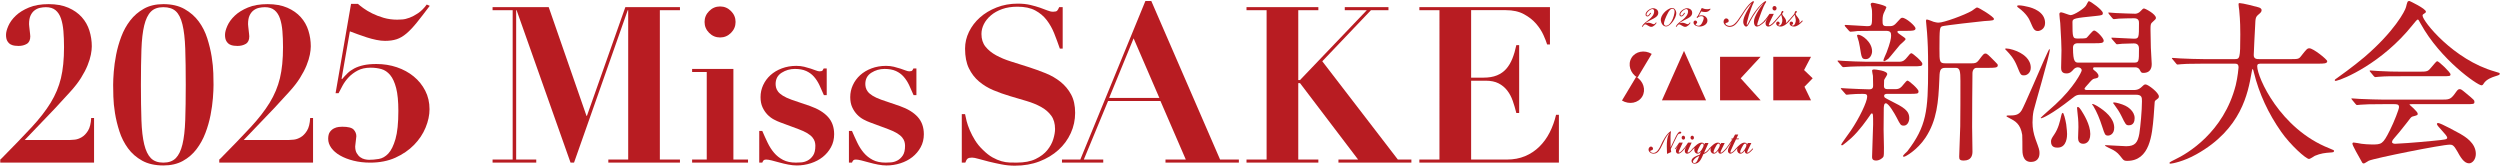
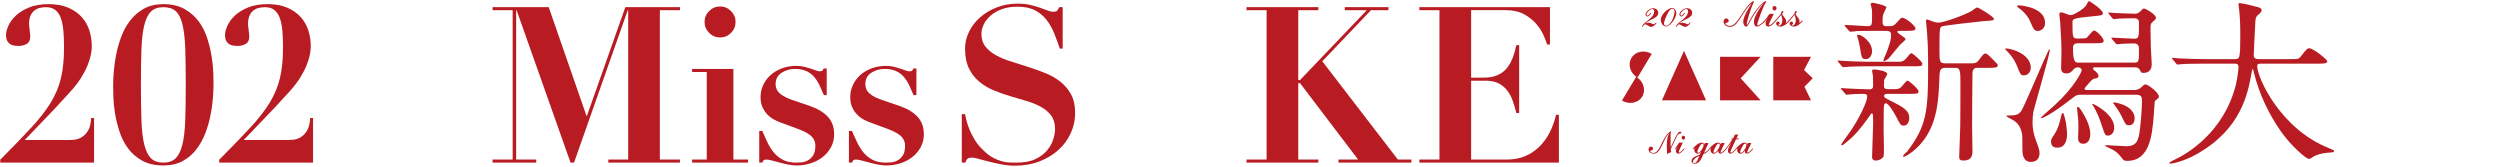
<svg xmlns="http://www.w3.org/2000/svg" version="1.0" id="レイヤー_1" x="0px" y="0px" width="1200px" height="80px" viewBox="0 0 1200 80" enable-background="new 0 0 1200 80" xml:space="preserve">
  <g>
    <g>
      <path fill="#B81C22" d="M263.376,3.415l18.136,52.206h0.21l18.449-52.206h26.206v1.467h-9.646v71.704h9.646v1.467h-34.382v-1.467    h9.537V4.881h-0.21L275.538,78.05h-1.68L247.965,4.881h-0.209v71.703h9.645v1.467h-20.966v-1.467h9.646V4.881h-9.646V3.415    H263.376z" />
      <path fill="#B81C22" d="M352.029,33.081v43.504h7.022v1.467h-26.836v-1.467h7.022V34.547h-7.022V33.08L352.029,33.081    L352.029,33.081z M340.393,5.301c1.467-1.467,3.213-2.201,5.241-2.201c2.024,0,3.771,0.734,5.241,2.201    c1.467,1.469,2.2,3.217,2.2,5.242c0,2.027-0.733,3.773-2.2,5.242c-1.47,1.467-3.217,2.199-5.241,2.199    c-2.028,0-3.774-0.732-5.241-2.199c-1.469-1.469-2.202-3.215-2.202-5.242C338.191,8.518,338.924,6.77,340.393,5.301z" />
      <path fill="#B81C22" d="M365.895,62.851c0.838,1.957,1.694,3.848,2.568,5.66c0.873,1.818,1.901,3.426,3.093,4.822    c1.188,1.398,2.62,2.533,4.297,3.406c1.677,0.875,3.737,1.311,6.186,1.311c0.631,0,1.469-0.035,2.517-0.104    c1.049-0.068,2.079-0.367,3.094-0.893c1.013-0.521,1.888-1.326,2.62-2.41c0.734-1.082,1.102-2.637,1.102-4.664    c0-0.631-0.09-1.275-0.263-1.939c-0.176-0.662-0.543-1.344-1.101-2.045c-0.562-0.695-1.382-1.379-2.464-2.043    c-1.086-0.664-2.568-1.346-4.455-2.045l-8.491-3.145c-0.979-0.35-2.027-0.822-3.146-1.416c-1.119-0.594-2.147-1.379-3.094-2.357    c-0.941-0.98-1.729-2.148-2.355-3.512c-0.63-1.363-0.943-2.986-0.943-4.875c0-2.025,0.419-3.947,1.257-5.766    c0.839-1.816,2.01-3.406,3.513-4.771c1.502-1.362,3.317-2.444,5.451-3.25c2.132-0.803,4.455-1.204,6.972-1.204    c1.325,0,2.566,0.141,3.723,0.418c1.151,0.28,2.201,0.577,3.146,0.891c0.942,0.314,1.781,0.615,2.517,0.894    c0.732,0.279,1.31,0.418,1.729,0.418c0.77,0,1.259-0.139,1.469-0.418c0.209-0.278,0.384-0.594,0.523-0.944h1.468v12.787h-1.362    c-0.699-1.676-1.415-3.283-2.148-4.82c-0.732-1.537-1.607-2.883-2.62-4.037c-1.014-1.151-2.254-2.059-3.723-2.725    c-1.468-0.664-3.286-0.996-5.45-0.996c-2.307,0-4.421,0.612-6.341,1.834c-1.925,1.225-2.885,3.024-2.885,5.399    c0,0.489,0.067,1.049,0.21,1.677c0.14,0.629,0.453,1.275,0.942,1.939c0.487,0.664,1.259,1.328,2.307,1.992    c1.049,0.664,2.445,1.311,4.192,1.938l8.91,3.039c3.772,1.33,6.64,3.076,8.598,5.242c1.953,2.166,2.935,4.926,2.935,8.281    c0,2.307-0.507,4.385-1.521,6.236c-1.014,1.85-2.343,3.426-3.981,4.719c-1.645,1.293-3.548,2.289-5.715,2.984    c-2.166,0.697-4.4,1.051-6.708,1.051c-1.258,0-2.619-0.145-4.088-0.42c-1.47-0.279-2.884-0.611-4.245-0.996    c-1.362-0.385-2.604-0.715-3.724-0.996c-1.117-0.279-1.99-0.418-2.619-0.418c-0.561,0-0.962,0.104-1.205,0.312    c-0.246,0.207-0.473,0.596-0.683,1.152h-1.468V62.847h1.466v0.004H365.895z" />
      <path fill="#B81C22" d="M408.947,62.851c0.84,1.957,1.693,3.848,2.568,5.66c0.872,1.818,1.903,3.426,3.092,4.822    c1.188,1.398,2.62,2.533,4.299,3.406c1.679,0.875,3.737,1.311,6.187,1.311c0.629,0,1.468-0.035,2.516-0.104    s2.077-0.367,3.093-0.893c1.013-0.521,1.888-1.326,2.621-2.41c0.732-1.082,1.101-2.637,1.101-4.664    c0-0.631-0.087-1.275-0.264-1.939c-0.175-0.662-0.541-1.344-1.1-2.045c-0.562-0.695-1.382-1.379-2.464-2.043    c-1.085-0.664-2.568-1.346-4.455-2.045l-8.491-3.145c-0.979-0.35-2.026-0.822-3.145-1.416s-2.149-1.379-3.094-2.357    c-0.941-0.98-1.729-2.148-2.357-3.512s-0.943-2.986-0.943-4.875c0-2.025,0.419-3.947,1.259-5.766    c0.84-1.816,2.009-3.406,3.513-4.771c1.502-1.362,3.317-2.444,5.45-3.25c2.132-0.803,4.453-1.204,6.971-1.204    c1.328,0,2.568,0.141,3.723,0.418c1.152,0.28,2.2,0.577,3.146,0.891c0.941,0.314,1.78,0.615,2.516,0.894    c0.734,0.279,1.311,0.418,1.729,0.418c0.771,0,1.261-0.139,1.469-0.418c0.211-0.278,0.384-0.594,0.522-0.944h1.469v12.787h-1.362    c-0.699-1.676-1.415-3.283-2.147-4.82c-0.733-1.537-1.608-2.883-2.623-4.037c-1.013-1.151-2.253-2.059-3.72-2.725    c-1.468-0.664-3.286-0.996-5.451-0.996c-2.307,0-4.421,0.612-6.342,1.834c-1.924,1.225-2.883,3.024-2.883,5.399    c0,0.489,0.067,1.049,0.209,1.677c0.14,0.629,0.454,1.275,0.943,1.939c0.486,0.664,1.259,1.328,2.307,1.992    c1.049,0.664,2.444,1.311,4.192,1.938l8.91,3.039c3.772,1.33,6.639,3.076,8.597,5.242c1.956,2.166,2.936,4.926,2.936,8.281    c0,2.307-0.508,4.385-1.52,6.236c-1.016,1.852-2.345,3.426-3.983,4.719c-1.643,1.293-3.549,2.289-5.714,2.984    c-2.167,0.697-4.403,1.051-6.709,1.051c-1.259,0-2.622-0.145-4.088-0.42c-1.469-0.279-2.885-0.611-4.246-0.996    c-1.362-0.385-2.604-0.715-3.723-0.996c-1.117-0.279-1.99-0.418-2.619-0.418c-0.562,0-0.962,0.104-1.205,0.312    c-0.247,0.207-0.473,0.596-0.683,1.152h-1.469V62.847h1.467v0.004H408.947z" />
      <path fill="#B81C22" d="M463.23,54.781c0.141,0.84,0.384,1.938,0.734,3.303c0.35,1.359,0.854,2.83,1.52,4.4    c0.664,1.572,1.502,3.184,2.516,4.82c1.015,1.646,2.256,3.164,3.724,4.562c1.604,1.607,3.162,2.832,4.665,3.67    c1.502,0.84,2.936,1.449,4.297,1.834c1.364,0.385,2.657,0.596,3.88,0.629c1.223,0.035,2.358,0.053,3.408,0.053    c3.702,0,6.742-0.576,9.118-1.729c2.375-1.152,4.246-2.568,5.606-4.244c1.363-1.682,2.322-3.441,2.883-5.295    s0.841-3.479,0.841-4.875c0-2.584-0.612-4.719-1.834-6.396c-1.227-1.678-2.852-3.074-4.877-4.189    c-2.026-1.119-4.334-2.062-6.918-2.83c-2.586-0.771-5.241-1.559-7.968-2.359c-2.725-0.803-5.383-1.746-7.967-2.83    c-2.586-1.084-4.892-2.48-6.918-4.193c-2.027-1.712-3.652-3.826-4.876-6.342c-1.223-2.516-1.834-5.661-1.834-9.436    c0-2.795,0.63-5.484,1.887-8.07c1.26-2.586,3.005-4.875,5.241-6.866c2.237-1.991,4.908-3.599,8.021-4.823    c3.108-1.222,6.48-1.834,10.115-1.834c2.307,0,4.333,0.211,6.08,0.631c1.746,0.418,3.282,0.855,4.611,1.311    c1.328,0.455,2.499,0.891,3.513,1.311c1.013,0.418,1.939,0.629,2.778,0.629c0.978,0,1.624-0.158,1.938-0.473    c0.315-0.314,0.646-0.893,0.995-1.729h1.679v19.916h-1.361c-0.839-2.444-1.729-4.854-2.674-7.231    c-0.943-2.375-2.149-4.524-3.615-6.446c-1.468-1.923-3.32-3.477-5.557-4.666c-2.237-1.188-5.068-1.781-8.491-1.781    c-2.795,0-5.261,0.386-7.392,1.152c-2.132,0.77-3.931,1.782-5.396,3.04c-1.468,1.259-2.586,2.656-3.354,4.192    c-0.77,1.539-1.151,3.109-1.151,4.718c0,2.446,0.646,4.474,1.938,6.08s2.988,2.987,5.084,4.14c2.098,1.153,4.489,2.15,7.182,2.989    c2.689,0.838,5.449,1.713,8.28,2.62c2.83,0.908,5.589,1.904,8.281,2.986c2.688,1.084,5.085,2.463,7.182,4.142    c2.098,1.677,3.788,3.703,5.082,6.078c1.294,2.377,1.94,5.312,1.94,8.809c0,3.424-0.698,6.674-2.1,9.75    c-1.396,3.072-3.37,5.766-5.922,8.068c-2.552,2.309-5.59,4.143-9.119,5.502c-3.527,1.363-7.461,2.045-11.793,2.045    c-2.168,0-4.315-0.209-6.446-0.629c-2.132-0.418-4.124-0.854-5.976-1.311c-1.853-0.453-3.496-0.893-4.927-1.312    c-1.434-0.418-2.501-0.627-3.198-0.627c-0.979,0-1.677,0.156-2.096,0.475c-0.42,0.311-0.806,0.961-1.153,1.938h-1.678V54.781    H463.23z" />
-       <path fill="#B81C22" d="M518.553,76.583l31.237-76.104h2.829l33.021,76.104h9.015v1.469h-35.222v-1.469h9.75l-12.16-28.092    h-25.159l-11.636,28.092h9.33v1.469h-19.81v-1.469H518.553L518.553,76.583L518.553,76.583z M532.39,47.021h24.111L544.13,18.405    L532.39,47.021z" />
      <path fill="#B81C22" d="M632.813,3.415v1.467h-9.645v33.545h0.838l32.078-33.545h-10.59V3.415h20.968v1.467h-8.389l-23.375,24.531    l36.271,47.172h6.498v1.467h-35.013v-1.467h9.436l-27.886-36.689h-0.838v36.689h9.645v1.467h-34.488v-1.467h9.646V4.881h-9.646    V3.415H632.813z" />
      <path fill="#B81C22" d="M743.981,3.415V21.34h-1.363c-0.351-1.188-0.94-2.707-1.779-4.561c-0.841-1.851-2.013-3.65-3.513-5.398    c-1.505-1.745-3.441-3.266-5.817-4.561c-2.375-1.291-5.277-1.939-8.701-1.939h-16.668v32.393h5.871    c2.585,0,4.771-0.365,6.552-1.102c1.782-0.732,3.266-1.781,4.456-3.145c1.187-1.361,2.164-3.004,2.935-4.927    c0.77-1.921,1.396-4.069,1.889-6.446h1.36v32.602h-1.36c-0.491-2.025-1.066-3.984-1.73-5.871s-1.557-3.547-2.672-4.979    c-1.12-1.432-2.5-2.568-4.143-3.406s-3.688-1.258-6.133-1.258h-7.022v37.841h17.192c3.213,0,6.113-0.541,8.698-1.625    c2.586-1.082,4.876-2.604,6.866-4.561c1.991-1.955,3.652-4.244,4.979-6.865c1.324-2.621,2.342-5.434,3.04-8.438h1.361v22.957    h-66.983v-1.469h9.646V4.881h-9.646V3.415H743.981z" />
    </g>
    <g>
      <g>
        <path fill="#B81C22" d="M911.667,29.637c1.928,0,2.766-0.922,3.854-2.262c0.838-1.09,1.51-1.844,1.928-1.844     c0.669,0,5.277,4.02,5.277,5.026c0,1.257-0.502,1.257-4.942,1.257h-21.532c-3.938,0-4.942,0.083-7.959,0.167     c-0.502,0-2.934,0.251-3.438,0.251c-0.25,0-0.502-0.167-0.668-0.335l-1.845-2.178c-0.251-0.337-0.334-0.337-0.334-0.503     c0-0.084,0.251-0.168,0.334-0.168c0.253,0,1.927,0.168,2.263,0.168c3.268,0.166,8.211,0.419,11.143,0.419L911.667,29.637     L911.667,29.637z M909.826,42.792c1.929,0,2.767-0.838,3.854-2.265c0.838-1.004,1.507-1.842,1.927-1.842     c0.669,0,5.279,4.021,5.279,5.109c0,1.258-0.42,1.258-4.944,1.258h-10.054c-0.25,0-1.508,0-1.508,0.92     c0,0.84,0.251,0.922,3.015,2.348c6.201,3.102,9.049,4.691,9.049,8.381c0,1.842-1.005,3.602-2.598,3.602     c-1.507,0-1.675-0.418-3.433-3.854c-1.01-1.93-3.855-6.871-5.196-6.871c-0.921,0-0.921,1.342-1.005,2.264     c0,1.006-0.084,8.797-0.084,10.389c0,1.426,0.168,7.373,0.168,8.547c0,2.43,0,3.854-0.252,4.439     c-0.168,0.42-1.678,1.844-3.521,1.844c-1.927,0-1.927-1.174-1.927-1.844c0-2.43,0.501-13.238,0.501-15.416     c0-4.859,0-5.363-0.669-5.363c-0.252,0-0.671,0.588-1.006,1.174c-1.34,1.93-4.942,7.121-8.796,10.643     c-0.757,0.67-4.022,3.52-4.44,3.52c-0.252,0-0.42-0.168-0.42-0.42s3.854-5.527,4.607-6.619     c4.104-6.029,7.875-13.906,7.875-16.338c0-1.006-0.334-1.34-2.179-1.34c-2.345,0-4.188,0.082-6.03,0.25     c-0.252,0-1.343,0.168-1.595,0.168c-0.335,0-0.503-0.168-0.67-0.418l-1.926-2.18c-0.252-0.25-0.252-0.334-0.252-0.418     c0-0.168,0.167-0.168,0.335-0.168c0.084,0,2.095,0.168,2.513,0.168c3.854,0.168,8.212,0.418,10.726,0.418     c1.762,0,1.927-0.838,1.927-1.927c0-1.424-0.083-3.1-0.083-4.523c-0.082-0.418-0.418-2.178-0.418-2.514     c0-0.502,0.67-0.586,0.922-0.586c0.587,0,6.367,0.586,6.367,2.262c0,0.502-1.426,2.431-1.508,2.849     c0,0.336-0.084,2.599-0.084,2.933c0,0.839,0.419,1.427,1.592,1.427h3.938v-0.004H909.826z M900.525,14.807     c-5.53,0-7.876,0.083-8.881,0.083c-0.503,0.085-2.849,0.336-3.352,0.336c-0.336,0-0.588-0.251-0.756-0.419l-1.844-2.096     c-0.083-0.166-0.252-0.418-0.252-0.502c0-0.168,0.169-0.252,0.336-0.252c1.592,0,8.797,0.588,10.223,0.588     c2.599,0,2.599-0.168,2.599-5.614c0-1.341,0-2.347-0.336-3.435c0-0.168-0.336-1.258-0.336-1.426c0-0.251,0.169-0.754,1.008-0.754     c0.25,0,6.533,1.258,6.533,2.18c0,0.168-0.92,2.094-1.088,2.43c-0.421,0.838-0.755,1.843-0.755,3.854     c0,1.928,0.084,2.766,1.843,2.766h1.927c1.09,0,2.011-0.502,2.849-1.508c2.013-2.263,2.265-2.514,2.854-2.514     c1.842,0,6.366,4.021,6.366,5.109c0,1.174-1.678,1.174-4.44,1.174h-3.603c-0.254,0-0.672,0.083-0.672,0.503     c0,0.838,3.938,2.681,3.938,3.437c0,0.586-2.347,2.346-2.681,2.765c-0.925,1.005-4.692,5.78-5.614,6.702     c-0.671,0.502-1.76,1.173-2.011,1.173c-0.253,0-0.337-0.335-0.337-0.503c0-0.336,1.259-3.1,1.51-3.686     c1.76-4.609,2.179-6.787,2.179-8.043c0-1.51-0.252-2.348-2.515-2.348H900.525z M891.896,16.65c1.759,0,6.702,3.437,6.702,7.959     c0,1.593-1.006,3.771-2.933,3.771c-2.013,0-2.097-0.502-2.935-5.864c-0.42-2.347-0.502-2.681-1.256-5.026     c0-0.168-0.169-0.587,0-0.671C891.644,16.65,891.811,16.65,891.896,16.65z M933.789,32.568c-2.766,0-2.766,1.343-2.934,6.117     c-0.419,10.055-1.089,19.02-6.619,27.396c-3.938,5.949-9.636,9.133-10.222,9.133c-0.252,0-0.585,0-0.585-0.252     c0-0.502,1.757-2.01,2.093-2.346c9.216-11.98,9.971-19.521,9.971-39.547c0-9.887-0.167-12.232-0.503-17.344     c-0.083-0.922-0.502-5.277-0.502-5.613c0-0.336,0-0.754,0.419-0.754c0.502,0,2.683,0.922,3.186,1.09     c0.671,0.166,1.508,0.418,2.43,0.418c2.513,0,12.401-3.603,16.002-5.697c0.419-0.252,2.095-1.592,2.43-1.592     c0.925,0,8.128,4.523,8.128,5.446c0,0.753-0.335,0.837-4.688,1.089c-1.928,0.168-19.188,2.094-20.193,2.514     c-1.09,0.502-1.257,0.838-1.257,10.809c0,6.284,0,6.954,2.932,6.954h12.485c1.423,0,2.346,0,3.519-1.593     c2.097-2.764,2.349-3.1,3.103-3.1c0.837,0,1.172,0.42,4.521,3.771c1.344,1.34,1.427,1.424,1.427,1.927     c0,1.172-1.593,1.172-4.943,1.172h-5.276c-0.587,0-1.762,0.421-1.929,2.347c-0.085,0.588-0.167,24.214-0.167,25.974     c0,1.926,0.167,10.221,0.167,11.896c0,1.844-0.586,4.273-4.188,4.273c-2.014,0-2.181-0.672-2.181-1.928     c0-0.838,0.25-7.625,0.502-14.578C941,57.451,941,43.208,941,38.851c0-4.607-0.252-6.284-2.18-6.284L933.789,32.568     L933.789,32.568z" />
        <path fill="#B81C22" d="M974.769,32.485c0,2.43-1.759,3.688-3.183,3.688c-1.595,0-1.679-0.168-3.438-4.524     c-1.509-3.687-3.352-5.612-5.026-7.373c-0.586-0.587-0.668-0.67-0.668-0.754c0-0.168,0.25-0.251,0.584-0.251     c1.594,0,4.858,1.005,6.701,2.096C971.083,26.118,974.769,28.379,974.769,32.485z M983.735,23.604     c0.167,0,0.167,0.167,0.167,0.334c0,2.348-7.457,27.565-7.792,29.325c-0.335,1.676-0.503,3.605-0.503,5.529     c0,2.764,0.503,5.361,1.425,7.959c1.759,4.775,1.927,5.279,1.927,6.703c0,4.02-3.101,4.271-4.104,4.271     c-4.104,0-4.104-4.523-4.104-6.117c0-0.668,0-6.533-0.084-6.869c-0.838-5.361-3.52-6.701-6.115-8.043     c-1.258-0.668-1.426-0.754-1.426-0.922c0-0.336,0.421-0.336,0.588-0.336c3.183,0,5.191,0,6.701-2.514     c1.175-1.926,8.966-20.107,10.642-23.877C983.148,24.526,983.484,23.604,983.735,23.604z M981.642,11.036     c0,3.102-2.686,3.854-3.438,3.854c-1.843,0-2.264-1.257-3.688-4.522c-0.502-1.258-1.842-3.854-5.613-6.619     c-0.335-0.252-0.669-0.42-0.669-0.838c0-0.336,0.669-0.336,0.921-0.336c1.173,0,3.271,0.42,4.524,0.754     C975.357,3.747,981.642,5.506,981.642,11.036z M1012.305,6.764c-0.168-0.252-0.335-0.503-0.335-0.588     c0-0.166,0.167-0.166,0.252-0.166c0.167,0,2.933,0.251,3.434,0.251c2.097,0.084,7.541,0.335,9.301,0.335     c0.252,0,1.428-0.084,2.432-1.174c1.174-1.256,1.341-1.34,1.761-1.34c0.586,0,5.695,2.682,5.695,4.523     c0,0.503-0.167,0.67-2.011,2.346c-0.502,0.504-0.588,1.174-0.588,3.186c0,1.005,0.085,6.869,0.167,8.797     c0,1.09,0.421,6.619,0.421,7.792c0,0.838,0,4.272-4.021,4.272c-1.006,0-1.089-0.25-1.844-1.676     c-0.168-0.168-0.585-1.006-2.095-1.006h-19.438c-0.251,0-0.753,0-0.753,0.588c0,0.418,0.251,0.586,0.418,0.754     c0.587,0.418,2.179,1.592,2.179,2.766c0,1.005-0.753,1.089-2.011,1.34c-0.754,0.084-1.424,0.838-3.184,2.85     c-0.338,0.334-1.51,1.676-1.51,1.928c0,0.67,0.922,0.67,1.256,0.67h22.371c0.924,0,2.182-0.084,3.354-1.09     c1.507-1.424,1.675-1.592,2.345-1.592c1.173,0,6.367,3.938,6.367,5.78c0,0.25-0.083,0.752-0.502,1.004     c-1.257,0.926-1.341,1.01-1.508,1.596c0,0.25-0.422,5.945-0.504,7.123c-0.756,8.629-1.76,21.193-12.734,21.193     c-1.006,0-1.592-0.168-2.178-0.922c-2.013-2.514-2.432-3.1-4.61-4.354c-0.586-0.336-3.854-1.764-3.854-2.1     c0-0.166,0.42-0.166,0.505-0.166c1.341,0,8.127,0.502,9.72,0.502c4.271,0,5.527-1.842,6.283-6.029     c0.502-3.188,1.256-11.146,1.256-15.5c0-1.846,0-3.188-2.934-3.188h-25.303c-2.598,0-3.102-0.084-5.445,1.844     c-9.973,7.877-14.326,9.471-14.662,9.471c-0.084,0-0.252-0.084-0.252-0.25c0-0.168,5.864-5.279,6.953-6.285     c9.051-8.295,12.734-15.752,12.734-16.506s-0.753-1.425-1.843-1.425c-0.335,0-1.256,0.084-2.011,0.923     c-1.007,1.172-1.76,2.01-3.52,2.01c-2.515,0-2.515-1.926-2.515-2.849c0-1.173,0.169-7.036,0.169-8.295     c0-2.431-0.169-5.696-0.589-12.985c-0.082-0.67-0.419-3.687-0.419-4.356c0-0.754,0.504-0.839,0.924-0.839     c0.669,0,3.77,1.342,4.438,1.342c1.675,0,6.449-3.102,7.372-4.525c0.251-0.25,1.006-2.178,1.426-2.178     c0.752,0,6.7,4.271,6.7,5.697c0,1.006-0.335,1.089-3.603,1.425c-9.969,1.005-10.977,1.173-10.977,2.849     c0,7.541,0.084,7.959,2.516,7.959c1.675,0,3.436,0,4.104-0.252c0.67-0.334,2.935-3.602,3.771-3.602     c1.09,0,4.606,3.602,4.606,4.857s-1.423,1.258-4.188,1.258h-8.042c-0.671,0-2.516,0-2.516,2.095c0,7.122,1.091,7.206,2.768,7.206     h26.392c2.516,0,2.516-0.335,2.516-6.786c0-2.431-1.929-2.431-2.516-2.431c-0.251,0-3.519,0.084-5.527,0.168     c-0.253,0-2.097,0.25-2.434,0.25c-0.335,0-0.502-0.166-0.753-0.502l-1.677-1.928c-0.167-0.25-0.335-0.418-0.335-0.586     s0.168-0.168,0.335-0.168c1.51,0,8.8,0.504,10.476,0.504c2.431,0,2.431-0.504,2.431-7.457c0-0.838,0-2.347-2.349-2.347     c-2.346,0-4.942,0.084-7.288,0.167c-0.251,0-2.261,0.252-2.43,0.252c-0.252,0-0.421-0.167-0.755-0.503L1012.305,6.764z      M992.198,64.326c0,0.836,0,6.531-4.523,6.531c-0.923,0-3.187,0-3.187-2.848c0-1.006,0.168-1.426,1.594-3.52     c1.929-2.85,2.682-6.117,3.269-8.799c0.169-0.754,0.337-1.508,0.839-1.508c0.335,0,1.173,2.85,1.591,5.445     C992.113,62.06,992.198,63.82,992.198,64.326z M1003.341,64.326c0,4.521-2.852,4.688-3.354,4.688     c-2.011,0-2.513-1.424-2.513-2.764c0-0.838,0.167-4.525,0.167-5.279c0-3.434-0.252-4.939-0.503-7.457     c0-0.418-0.167-1.508-0.167-1.76c0-0.166,0.167-0.418,0.418-0.418c0.504,0,1.09,0.838,1.592,1.592     C1000.156,54.771,1003.341,59.798,1003.341,64.326z M1014.821,61.306c0,3.02-2.012,3.771-2.935,3.771     c-1.508,0-1.592-0.586-2.766-4.105c-1.341-4.188-2.598-7.121-4.272-9.971c-0.252-0.418-0.669-0.838-0.669-1.004     c0-0.084,0.251-0.084,0.417-0.084c0.252,0,1.51,0.67,2.096,1.006C1010.378,53.179,1014.821,56.701,1014.821,61.306z      M1024.623,56.701c0,1.424-0.42,3.434-2.766,3.434c-1.425,0-1.592-0.418-3.603-4.523c-0.839-1.76-2.182-3.77-3.436-5.445     c-0.421-0.502-0.505-0.586-0.505-0.754c0-0.252,0.336-0.252,0.505-0.252c0.835,0,3.688,0.756,5.36,1.594     C1021.104,51.169,1024.623,53.263,1024.623,56.701z" />
        <path fill="#B81C22" d="M1057.586,30.559c-7.373,0-9.723,0.167-10.561,0.251c-0.333,0-1.507,0.167-1.758,0.167     c-0.335,0-0.502-0.167-0.755-0.502l-1.592-1.928c-0.334-0.418-0.418-0.418-0.418-0.586s0.166-0.168,0.334-0.168     c0.586,0,3.184,0.252,3.687,0.252c4.107,0.166,7.541,0.334,11.479,0.334h14.494c2.599,0,2.85,0,2.85-11.812     c0-2.011,0-6.451-0.504-11.562c-0.082-0.502-0.334-2.43-0.334-2.848c0-0.42,0-0.672,0.503-0.672c1.341,0,7.624,1.594,8.715,1.928     c1.088,0.252,1.842,0.67,1.842,1.508c0,0.672-0.42,1.174-1.341,1.928c-1.592,1.341-1.592,1.76-1.759,5.697     c-0.085,2.179-0.67,11.897-0.67,13.908c0,1.928,1.508,1.928,2.849,1.928h14.494c3.854,0,4.271,0,5.363-1.426     c2.68-3.435,3.015-3.77,4.02-3.77c1.845,0,8.548,5.361,8.548,6.199c0,1.174-1.675,1.174-4.439,1.174h-26.729     c-1.844,0-2.43,0-2.43,1.34c0,5.111,10.892,29.993,34.603,39.294c2.264,0.926,2.264,0.926,2.264,1.26     c0,0.588-0.419,0.672-1.678,0.754c-2.598,0.168-4.773,0.42-7.537,1.592c-0.421,0.252-2.265,1.51-2.769,1.51     c-1.507,0-8.965-6.703-13.405-13.07c-6.115-8.715-10.557-18.182-13.067-28.404c-0.084-0.502-0.419-1.676-0.587-1.676     c-0.252,0-0.252,0.252-0.588,2.012c-1.676,9.382-4.774,26.81-26.394,38.876c-6.2,3.518-11.812,4.523-12.483,4.523     c-0.166,0-0.502-0.084-0.502-0.336c0-0.418,1.845-1.256,2.683-1.676c5.863-2.764,23.376-12.984,29.157-35.691     c0.92-3.771,1.34-8.211,1.34-8.463c0-1.843-0.921-1.843-2.265-1.843L1057.586,30.559L1057.586,30.559z" />
-         <path fill="#B81C22" d="M1120.695,38.519c0-0.336,0.252-0.503,1.26-1.174c0.584-0.419,7.455-5.278,12.9-9.888     c14.328-12.231,19.606-22.203,20.026-24.045c0.668-2.599,0.668-2.934,1.676-2.934c0.082,0,7.874,3.688,7.874,5.111     c0,0.418-0.167,0.502-1.006,1.089c-0.501,0.251-0.586,0.503-0.586,0.838c0,2.597,14.831,21.196,34.687,26.812     c2.35,0.67,2.35,0.67,2.35,1.09c0,0.502-0.252,0.586-2.35,1.256c-1.09,0.336-4.104,1.342-5.359,3.436     c-0.337,0.588-0.587,0.838-1.091,0.838c-1.845,0-19.688-12.314-29.155-29.576c-0.922-1.758-1.09-2.01-1.427-2.01     s-1.677,1.676-2.347,2.514c-14.829,18.601-33.681,26.309-36.696,26.896C1121.198,38.853,1120.695,38.937,1120.695,38.519z      M1143.737,49.998c-6.2,0-8.296,0.084-10.559,0.25c-0.249,0-1.506,0.168-1.758,0.168c-0.335,0-0.421-0.168-0.755-0.502     l-1.594-1.93c-0.168-0.252-0.418-0.502-0.418-0.586c0-0.168,0.168-0.168,0.335-0.168c0.586,0,3.187,0.252,3.688,0.252     c4.104,0.168,8.547,0.334,11.479,0.334h27.649c3.52,0,4.438,0,6.451-2.764c1.257-1.76,1.592-2.264,2.346-2.264     c0.671,0,0.922,0.168,2.849,1.76c4.273,3.52,4.273,3.604,4.273,4.357c0,1.09-0.419,1.09-4.358,1.09h-25.637     c-0.839,0-1.172,0-1.172,0.25c0,0,3.937,3.352,3.937,4.271c0,0.756,0,0.756-2.515,1.426c-0.669,0.25-0.838,0.504-2.932,3.27     c-1.763,2.344-5.193,6.449-5.697,6.953c-0.335,0.418-1.173,1.256-1.173,2.01c0,0.756,1.173,0.838,1.509,0.838     c1.088,0,8.964-0.502,18.266-1.424c6.03-0.586,6.701-0.67,6.701-1.508c0-1.256-4.941-5.529-4.941-6.535     c0-0.42,0.335-0.502,0.587-0.502c1.257,0,9.552,4.605,10.642,5.193c2.261,1.342,7.457,4.355,7.457,9.635     c0,2.682-1.677,4.523-3.268,4.523c-2.433,0-4.189-3.1-5.699-5.863c-1.591-2.85-2.345-3.102-3.521-3.102     c-3.853,0-36.025,6.451-38.875,7.709c-0.42,0.168-2.012,1.34-2.43,1.34c-0.252,0-0.67-0.168-0.838-0.586     c-1.676-2.934-4.609-8.127-4.609-8.881c0-0.588,0.42-0.588,0.674-0.588c0.584,0,3.182,0.504,3.686,0.588     c1.172,0.168,3.52,0.334,4.942,0.334c4.691,0,5.278,0,8.714-6.871c2.012-4.02,4.355-10.053,4.355-11.059     c0-1.424-1.089-1.424-2.514-1.424h-5.278V49.998z M1161.163,34.413c4.106,0,4.274-0.168,5.951-2.18     c1.339-1.592,2.345-2.85,2.766-2.85c0.755,0,6.366,5.363,6.366,6.285s-0.42,0.922-4.438,0.922h-19.271     c-5.108,0-7.538,0-10.641,0.25c-0.25,0-1.507,0.168-1.76,0.168c-0.251,0-0.418-0.168-0.753-0.502l-1.594-1.928     c-0.336-0.334-0.336-0.418-0.336-0.586c0-0.084,0.084-0.168,0.252-0.168c0.586,0,3.186,0.252,3.688,0.252     c4.104,0.252,8.128,0.334,11.479,0.334h8.292L1161.163,34.413L1161.163,34.413z" />
      </g>
    </g>
    <g>
      <path fill="#B81C22" d="M35.866,67.035c1.052-0.104,2.157-0.485,3.309-1.148c1.15-0.661,2.172-1.706,3.06-3.135    c0.889-1.428,1.397-3.465,1.53-6.113h1.383V78.06H0.125v-1.464l0.592-0.521c5.727-5.782,10.515-10.745,14.366-14.892    c3.851-4.144,6.927-8.098,9.231-11.859c2.304-3.763,3.95-7.697,4.938-11.809c0.987-4.11,1.48-9.055,1.48-14.837    c0-2.857-0.1-5.451-0.296-7.787c-0.197-2.333-0.593-4.352-1.184-6.06c-0.593-1.707-1.465-3.03-2.617-3.97    C25.483,3.92,23.952,3.45,22.043,3.45c-0.922,0-1.86,0.104-2.814,0.312c-0.955,0.209-1.826,0.611-2.616,1.202    c-0.791,0.594-1.432,1.411-1.926,2.456c-0.494,1.044-0.741,2.438-0.741,4.179c0,0.21,0.032,0.593,0.1,1.15    c0.065,0.559,0.13,1.149,0.197,1.776c0.064,0.627,0.131,1.22,0.198,1.776c0.064,0.558,0.097,0.94,0.097,1.15    c0,1.742-0.56,2.944-1.678,3.605c-1.12,0.663-2.436,0.993-3.949,0.993c-0.462,0-1.037-0.034-1.729-0.105    c-0.691-0.068-1.35-0.261-1.974-0.574c-0.627-0.314-1.17-0.836-1.629-1.568c-0.462-0.731-0.692-1.758-0.692-3.083    c0-1.183,0.378-2.628,1.137-4.336c0.755-1.707,1.939-3.326,3.553-4.86c1.613-1.532,3.719-2.837,6.32-3.918    c2.599-1.079,5.742-1.62,9.429-1.62c3.686,0,6.845,0.575,9.479,1.724c2.632,1.15,4.788,2.665,6.468,4.546    c1.677,1.881,2.895,4.041,3.652,6.479c0.756,2.44,1.136,4.947,1.136,7.523c0,1.115-0.148,2.439-0.444,3.971    c-0.296,1.533-0.825,3.239-1.58,5.12c-0.758,1.881-1.812,3.902-3.159,6.061c-1.351,2.161-3.11,4.425-5.283,6.792l-7.109,7.733    L11.874,67.193h21.722C34.055,67.193,34.812,67.14,35.866,67.035z" />
      <path fill="#B81C22" d="M54.607,34.432c0.197-2.542,0.575-5.258,1.135-8.151c0.558-2.89,1.382-5.78,2.468-8.673    c1.087-2.89,2.519-5.486,4.295-7.785c1.777-2.299,3.965-4.179,6.566-5.643c2.6-1.463,5.709-2.194,9.331-2.194    c4.014,0,7.405,0.783,10.17,2.351c2.765,1.567,5.036,3.553,6.813,5.957c1.777,2.404,3.143,5.104,4.097,8.098    c0.953,2.997,1.662,5.94,2.123,8.83c0.46,2.892,0.724,5.539,0.79,7.942c0.065,2.403,0.098,4.269,0.098,5.59    c0,1.672-0.098,3.781-0.295,6.323c-0.197,2.544-0.577,5.261-1.135,8.15c-0.561,2.892-1.382,5.765-2.469,8.62    c-1.086,2.858-2.518,5.453-4.295,7.787c-1.776,2.334-3.966,4.215-6.566,5.642c-2.602,1.427-5.711,2.142-9.33,2.142    c-4.015,0-7.406-0.767-10.17-2.298c-2.764-1.532-5.036-3.518-6.812-5.957c-1.777-2.438-3.145-5.136-4.098-8.099    c-0.955-2.96-1.662-5.867-2.123-8.726c-0.461-2.854-0.725-5.501-0.79-7.94c-0.066-2.438-0.099-4.318-0.099-5.644    C54.31,39.083,54.409,36.976,54.607,34.432z M67.886,57.683c0.164,4.738,0.607,8.604,1.333,11.599    c0.724,2.995,1.793,5.208,3.209,6.636c1.415,1.43,3.406,2.143,5.974,2.143c2.567,0,4.557-0.713,5.974-2.143    c1.415-1.428,2.483-3.641,3.209-6.636c0.724-2.994,1.168-6.86,1.333-11.599c0.164-4.736,0.247-10.379,0.247-16.929    c0-6.896-0.083-12.711-0.247-17.45c-0.165-4.737-0.609-8.585-1.333-11.547c-0.726-2.96-1.794-5.084-3.209-6.375    c-1.417-1.288-3.407-1.933-5.974-1.933c-2.567,0-4.559,0.715-5.974,2.142c-1.417,1.429-2.485,3.641-3.209,6.635    c-0.725,2.997-1.169,6.845-1.333,11.547c-0.165,4.702-0.247,10.363-0.247,16.98C67.64,47.304,67.721,52.947,67.886,57.683z" />
      <path fill="#B81C22" d="M140.98,67.035c1.052-0.104,2.155-0.485,3.307-1.148c1.151-0.661,2.172-1.706,3.062-3.135    c0.889-1.428,1.398-3.465,1.53-6.113h1.383V78.06h-45.023v-1.464l0.592-0.521c5.727-5.782,10.514-10.745,14.366-14.892    c3.851-4.144,6.927-8.098,9.232-11.859c2.303-3.763,3.948-7.697,4.937-11.809c0.987-4.11,1.481-9.055,1.481-14.837    c0-2.857-0.099-5.451-0.297-7.787c-0.197-2.333-0.592-4.352-1.184-6.06c-0.593-1.707-1.466-3.03-2.617-3.97    c-1.153-0.941-2.683-1.411-4.591-1.411c-0.922,0-1.861,0.104-2.814,0.312c-0.956,0.209-1.826,0.611-2.617,1.202    c-0.789,0.594-1.431,1.411-1.925,2.456c-0.493,1.044-0.74,2.438-0.74,4.179c0,0.21,0.032,0.593,0.099,1.15    c0.064,0.559,0.131,1.149,0.197,1.776c0.065,0.627,0.131,1.22,0.198,1.776c0.066,0.558,0.099,0.94,0.099,1.15    c0,1.742-0.56,2.944-1.679,3.605c-1.119,0.663-2.435,0.993-3.949,0.993c-0.461,0-1.036-0.034-1.728-0.105    c-0.691-0.068-1.35-0.261-1.975-0.574c-0.625-0.314-1.169-0.836-1.629-1.568s-0.691-1.758-0.691-3.083    c0-1.183,0.379-2.628,1.136-4.336c0.757-1.707,1.94-3.326,3.555-4.86c1.613-1.532,3.718-2.837,6.318-3.918    c2.601-1.079,5.743-1.62,9.43-1.62c3.686,0,6.845,0.575,9.479,1.724c2.632,1.15,4.789,2.665,6.466,4.546    c1.679,1.881,2.896,4.041,3.654,6.479c0.755,2.44,1.135,4.947,1.135,7.523c0,1.115-0.149,2.439-0.444,3.971    c-0.297,1.533-0.824,3.239-1.579,5.12c-0.758,1.881-1.812,3.902-3.16,6.061c-1.35,2.161-3.11,4.425-5.283,6.792l-7.108,7.733    l-14.613,15.257h21.721C139.169,67.193,139.927,67.14,140.98,67.035z" />
      <g>
-         <path fill="#B81C22" d="M171.822,1.863c0.517,0.485,1.366,1.16,2.548,2.024c1.182,0.866,2.604,1.713,4.266,2.543     c1.662,0.831,3.507,1.541,5.54,2.128c2.031,0.589,4.19,0.883,6.482,0.883c0.516,0,1.31-0.035,2.382-0.104     c1.07-0.068,2.252-0.346,3.545-0.831c1.292-0.483,2.659-1.21,4.1-2.179c1.44-0.969,2.825-2.352,4.155-4.153l1.441,0.623     c-2.438,3.254-4.526,5.953-6.26,8.098c-1.737,2.146-3.38,3.876-4.931,5.19c-1.551,1.315-3.122,2.232-4.709,2.751     c-1.589,0.519-3.454,0.778-5.595,0.778c-1.258,0-2.643-0.155-4.155-0.467c-1.515-0.311-3.029-0.708-4.543-1.194     c-1.514-0.483-2.974-0.986-4.377-1.505c-1.403-0.519-2.659-0.986-3.767-1.401l-3.989,22.734l0.222,0.208     c0.886-1.038,1.772-1.989,2.659-2.854c0.886-0.865,1.957-1.625,3.212-2.284c1.256-0.657,2.733-1.176,4.433-1.557     c1.698-0.38,3.767-0.571,6.205-0.571c3.472,0,6.74,0.519,9.806,1.557c3.063,1.038,5.76,2.509,8.087,4.412     c2.327,1.904,4.172,4.188,5.54,6.851c1.366,2.666,2.05,5.624,2.05,8.877c0,2.838-0.629,5.778-1.884,8.823     c-1.256,3.046-3.102,5.813-5.54,8.305c-2.438,2.491-5.412,4.534-8.919,6.125c-3.509,1.591-7.554,2.388-12.133,2.388     c-2.88,0-5.559-0.312-8.032-0.935c-2.477-0.623-4.618-1.453-6.426-2.491c-1.811-1.038-3.213-2.248-4.21-3.634     c-0.998-1.384-1.497-2.837-1.497-4.36c0-1.453,0.277-2.559,0.832-3.321c0.554-0.761,1.219-1.331,1.994-1.713     c0.776-0.38,1.532-0.604,2.272-0.675c0.737-0.068,1.291-0.104,1.662-0.104c2.806,0,4.634,0.467,5.484,1.4     c0.848,0.936,1.273,1.991,1.273,3.167c0,0.208-0.037,0.536-0.11,0.985c-0.075,0.451-0.13,0.936-0.167,1.454     c-0.038,0.52-0.093,1.004-0.167,1.454c-0.074,0.45-0.111,0.777-0.111,0.985c0,1.315,0.24,2.388,0.721,3.218     c0.479,0.831,1.053,1.49,1.717,1.973c0.665,0.484,1.385,0.814,2.161,0.986c0.775,0.174,1.458,0.26,2.049,0.26     c1.477,0,3.047-0.139,4.709-0.416c1.662-0.275,3.175-1.141,4.543-2.595c1.366-1.453,2.511-3.771,3.435-6.955     c0.923-3.183,1.385-7.683,1.385-13.495c0-4.568-0.352-8.217-1.053-10.952c-0.703-2.733-1.662-4.827-2.88-6.281     c-1.219-1.453-2.622-2.404-4.21-2.855c-1.589-0.449-3.307-0.674-5.152-0.674c-2.438,0-4.506,0.451-6.205,1.35     c-1.7,0.9-3.14,1.972-4.32,3.218c-1.183,1.246-2.161,2.579-2.936,3.997c-0.776,1.419-1.424,2.647-1.939,3.686h-1.44l7.423-42.874     H171.822z" />
-       </g>
+         </g>
    </g>
    <g>
      <path fill="#B81C22" d="M792.06,9.75c-0.779,0.385-1.738,0.917-2.325,1.539c0.464-0.256,0.963-0.384,1.53-0.384    c1.136,0,1.992,0.713,2.544,0.713c0.477,0,0.829-0.55,1.066-0.861l0.302,0.22c-0.512,0.77-1.51,1.906-2.574,1.906    c-1.08,0-2.158-1.192-2.893-1.192c-0.567,0-0.988,0.771-1.23,1.173l-0.377-0.072c0.624-1.503,2.101-2.328,3.302-3.299    c1.202-0.97,2.793-2.529,2.576-4.324c-0.052-0.423-0.375-0.826-0.834-0.826c-1.025,0-2.967,1.687-2.836,2.749    c0.028,0.238,0.193,0.403,0.431,0.403c0.659,0,1.131-0.953,1.425-1.412l0.341,0.239c-0.334,0.569-0.965,1.576-1.753,1.576    c-0.422,0-0.827-0.33-0.878-0.751c-0.19-1.576,2.216-3.207,3.644-3.207c1.1,0,2.284,0.696,2.428,1.888    C796.166,7.643,794.777,8.431,792.06,9.75" />
      <path fill="#B81C22" d="M802.913,10.392c-0.678,0.897-1.938,2.309-3.22,2.309c-1.467,0-2.33-1.541-2.483-2.805    c-0.174-1.43,0.654-2.767,1.49-3.738c0.821-0.953,2.559-2.327,3.951-2.327c1.102,0,1.823,1.119,1.94,2.089    C804.776,7.441,803.752,9.292,802.913,10.392 M802.695,4.18c-0.898,0-1.677,1.282-2.038,1.941c-1.182,2.2-2.045,4.473-1.939,5.333    c0.066,0.549,0.422,0.898,0.969,0.898c1.321,0,2.33-1.504,2.87-2.493c0.557-1.026,1.366-3.408,1.218-4.637    C803.704,4.637,803.318,4.18,802.695,4.18" />
      <path fill="#B81C22" d="M808.334,9.75c-0.778,0.385-1.741,0.917-2.323,1.539c0.463-0.256,0.961-0.384,1.528-0.384    c1.138,0,1.993,0.713,2.542,0.713c0.477,0,0.831-0.55,1.068-0.861l0.304,0.22c-0.513,0.77-1.513,1.906-2.575,1.906    c-1.082,0-2.161-1.192-2.892-1.192c-0.569,0-0.989,0.771-1.233,1.173l-0.376-0.072c0.625-1.503,2.101-2.328,3.303-3.299    c1.203-0.97,2.793-2.529,2.575-4.324c-0.052-0.423-0.373-0.826-0.834-0.826c-1.025,0-2.967,1.687-2.838,2.749    c0.03,0.238,0.195,0.403,0.435,0.403c0.66,0,1.131-0.953,1.424-1.412l0.341,0.239c-0.335,0.569-0.965,1.576-1.752,1.576    c-0.422,0-0.829-0.33-0.882-0.751c-0.188-1.576,2.217-3.207,3.646-3.207c1.102,0,2.285,0.696,2.429,1.888    C812.441,7.643,811.053,8.431,808.334,9.75" />
-       <path fill="#B81C22" d="M818.502,5.773c-0.641,0-1.28-0.128-1.922-0.274l-1.141,2.07c0.442-0.109,0.87-0.219,1.346-0.219    c1.302,0,2.6,0.861,2.764,2.235c0.245,2.016-1.979,3.17-3.74,3.17c-1.064,0-2.751-0.475-2.911-1.794    c-0.065-0.551,0.234-1.101,0.821-1.101c0.456,0,0.843,0.312,0.9,0.788c0.089,0.733-0.722,0.715-0.683,1.026    c0.045,0.367,0.78,0.679,1.294,0.679c0.675,0,1.144-0.385,1.505-0.898c0.371-0.549,1.144-2.2,1.057-2.914    c-0.066-0.549-0.646-0.789-1.12-0.789c-0.46,0-0.993,0.129-1.393,0.331c-0.124,0.183-0.324,0.494-0.58,0.494    c-0.127,0-0.286-0.091-0.303-0.237c-0.035-0.275,0.36-0.477,0.525-0.642c0.098-0.11,0.832-1.614,0.937-1.796    c0.358-0.678,0.678-1.374,0.979-2.07c1.041,0.421,1.666,0.586,2.749,0.586c0.511,0,0.864-0.109,1.323-0.257l0.187,0.183    C820.404,5.279,819.748,5.773,818.502,5.773" />
      <path fill="#B81C22" d="M845.505,5.664c-0.267,0.695-2.114,5.57-2.026,6.286c0.019,0.165,0.104,0.257,0.287,0.257    c0.752,0,2.57-1.65,3.056-2.163c0.066-0.055,0.189-0.238,0.301-0.238c0.11,0,0.173,0.073,0.188,0.183    c0.059,0.496-2.235,2.126-2.929,2.456c-0.296,0.146-0.787,0.31-1.026,0.31c-0.989,0-1.345-0.97-1.442-1.777    c-0.135-1.118,0.236-2.29,0.671-3.244c0.812-1.777,2.206-4.048,3.439-5.515c0.191-0.219,0.385-0.458,0.576-0.677    c-2.345,1.667-5.105,5.973-6.444,8.539c-0.223,0.421-0.444,0.861-0.67,1.283c-0.254,0.458-0.692,1.392-1.334,1.392    c-0.824,0-1.301-1.227-1.38-1.868c-0.24-1.979,1.346-4.783,2.238-6.34c0.572-1.026,1.184-2.034,1.796-3.042    c-1.822,1.613-3.188,3.666-4.476,5.736c-0.554,0.879-1.106,1.759-1.719,2.603c-1.08,1.521-2.27,3.06-4.396,3.06    c-1.265,0-2.734-0.934-2.897-2.291c-0.1-0.805,0.407-1.777,1.286-1.777c0.552,0,1.1,0.44,1.168,1.008    c0.08,0.659-0.327,0.934-1.11,1.118c-0.285,0.073-0.473,0.183-0.444,0.421c0.079,0.659,1.409,1.045,1.922,1.045    c1.869,0,3.032-1.448,4.014-2.749c2.149-2.822,4.297-7.348,7.34-9.163l0.439,0.312c-0.566,1.063-1.013,2.236-1.427,3.372    c-0.7,1.923-1.324,3.883-1.795,5.9c-0.072,0.311-0.329,1.228-0.289,1.558c0.009,0.073,0.038,0.312,0.167,0.312    c0.127,0,1.104-1.942,1.19-2.125c1.75-3.262,4.508-7.294,7.61-9.365l0.412,0.368C846.826,2.329,846.125,3.978,845.505,5.664" />
      <path fill="#B81C22" d="M852.162,10.392c-0.736,0.879-2.116,2.362-3.382,2.362c-0.73,0-1.218-0.532-1.304-1.246    c-0.062-0.513,0.062-1.008,0.242-1.483c0.24-0.587,0.772-1.338,1.144-1.907c-0.143,0.184-1.585,2.2-1.824,2.2    c-0.108,0-0.175-0.093-0.186-0.184c-0.021-0.165,0.213-0.367,0.292-0.459c0.822-0.916,1.459-2.015,2.203-3.004h2.071    c-0.235,0.496-2.442,4.82-2.392,5.222c0.015,0.129,0.119,0.238,0.229,0.238c0.294,0,1.164-0.384,2.337-1.759    c0.252-0.312,0.488-0.495,0.562-0.495c0.093,0,0.176,0.092,0.187,0.183C852.359,10.208,852.243,10.3,852.162,10.392     M851.807,5.041c-0.532,0-0.947-0.403-1.011-0.935c-0.075-0.623,0.309-1.227,0.971-1.227c0.548,0,0.912,0.439,0.975,0.953    C852.817,4.436,852.449,5.041,851.807,5.041" />
      <path fill="#B81C22" d="M858.271,10.757c-0.931,0.935-2.196,1.998-3.66,1.998c-0.845,0-1.921-0.402-2.039-1.393    c-0.063-0.53,0.28-1.007,0.83-1.007c0.44,0,0.772,0.312,0.824,0.751c0.064,0.513-0.26,0.733-0.73,0.769    c0.062,0.221,0.303,0.404,0.525,0.404c1.118,0,1.618-1.924,1.506-2.841c-0.08-0.66-0.336-1.576-0.538-2.346    c-0.295,0.311-1.693,2.071-2.409,2.822c-0.194,0.201-0.347,0.33-0.399,0.33c-0.092,0-0.191-0.055-0.203-0.165    c-0.012-0.091,0.071-0.165,0.117-0.238c0.679-0.77,1.352-1.557,2.007-2.346c0.113-0.129,0.582-0.66,0.66-0.77    c0.157-0.221,0.184-0.606,0.324-0.935c0.131-0.293,0.305-0.531,0.597-0.531c0.184,0,0.331,0.147,0.354,0.329    c0.055,0.459-0.652,0.679-0.599,1.118c0.03,0.256,0.403,0.917,1.061,1.65c0.422,0.458,0.763,1.153,0.825,1.668    c0.048,0.403-0.004,0.731-0.163,1.081c0.448-0.238,0.835-0.677,1.175-1.045c0.082-0.073,0.158-0.201,0.287-0.201    c0.093,0,0.209,0.055,0.221,0.166C858.867,10.226,858.403,10.63,858.271,10.757" />
      <path fill="#B81C22" d="M864.724,10.757c-0.932,0.935-2.197,1.998-3.663,1.998c-0.844,0-1.92-0.402-2.037-1.393    c-0.066-0.53,0.28-1.007,0.831-1.007c0.438,0,0.771,0.312,0.822,0.751c0.064,0.513-0.26,0.733-0.73,0.769    c0.063,0.221,0.305,0.404,0.524,0.404c1.117,0,1.619-1.924,1.508-2.841c-0.079-0.66-0.339-1.576-0.54-2.346    c-0.291,0.311-1.693,2.071-2.407,2.822c-0.197,0.201-0.346,0.33-0.4,0.33c-0.092,0-0.19-0.055-0.202-0.165    c-0.013-0.091,0.071-0.165,0.116-0.238c0.676-0.77,1.352-1.557,2.008-2.346c0.112-0.129,0.582-0.66,0.658-0.77    c0.157-0.221,0.185-0.606,0.327-0.935c0.131-0.293,0.303-0.531,0.596-0.531c0.184,0,0.328,0.147,0.352,0.329    c0.054,0.459-0.651,0.679-0.6,1.118c0.033,0.256,0.405,0.917,1.063,1.65c0.419,0.458,0.761,1.153,0.823,1.668    c0.049,0.403-0.002,0.731-0.163,1.081c0.447-0.238,0.837-0.677,1.173-1.045c0.084-0.073,0.163-0.201,0.292-0.201    c0.089,0,0.207,0.055,0.221,0.166C865.319,10.226,864.853,10.63,864.724,10.757" />
      <path fill="#B81C22" d="M806.28,64.161c-0.23,0-0.428,0.031-0.595,0.159c-0.35,0.288-0.611,0.657-2.333,4.292l-1.381,2.915    l0.206,1.442l-2.007,0.897c-0.067-1.186-0.104-2.371-0.107-3.541c0.006-2.242,0.109-4.676,1.304-6.471    c-2.079,1.938-2.958,4.837-4.286,7.272c-1.117,2.05-2.135,2.642-3.468,2.642c-0.98,0-2.169-0.705-2.309-1.841    c-0.086-0.721,0.44-1.569,1.175-1.569c0.461,0,0.909,0.416,0.968,0.896c0.063,0.528-0.257,0.801-0.971,0.978    c-0.238,0.063-0.393,0.176-0.369,0.367c0.063,0.529,1.048,0.819,1.449,0.819c1.117,0,2.311-0.787,3.58-3.59    c1.029-2.274,2.731-5.559,4.783-6.855l0.149,0.096c-0.19,0.832-0.192,1.827-0.213,2.692c-0.027,1.665,0.005,3.331,0.039,4.997    l2.3-4.806c0.344-0.721,1.319-2.787,2.252-2.787c0.248,0,0.527,0.161,0.563,0.448C807.056,64,806.57,64.161,806.28,64.161" />
      <path fill="#B81C22" d="M808.369,71.703c-0.61,0.77-1.758,2.066-2.817,2.066c-0.612,0-1.019-0.463-1.097-1.088    c-0.054-0.448,0.048-0.882,0.196-1.298c0.201-0.513,0.641-1.169,0.949-1.666c-0.119,0.161-1.316,1.923-1.517,1.923    c-0.09,0-0.146-0.08-0.157-0.16c-0.018-0.146,0.176-0.32,0.245-0.4c0.685-0.801,1.212-1.762,1.828-2.627h1.731    c-0.193,0.432-2.021,4.212-1.978,4.565c0.013,0.111,0.101,0.207,0.193,0.207c0.245,0,0.97-0.337,1.944-1.538    c0.214-0.271,0.406-0.432,0.47-0.432c0.078,0,0.147,0.079,0.157,0.16C808.534,71.543,808.436,71.625,808.369,71.703     M808.048,67.027c-0.443,0-0.792-0.352-0.851-0.816c-0.063-0.546,0.255-1.072,0.807-1.072c0.46,0,0.767,0.382,0.822,0.831    C808.888,66.498,808.585,67.027,808.048,67.027" />
-       <path fill="#B81C22" d="M812.629,71.703c-0.61,0.77-1.756,2.066-2.815,2.066c-0.613,0-1.021-0.463-1.098-1.088    c-0.055-0.448,0.049-0.882,0.197-1.298c0.197-0.513,0.641-1.169,0.947-1.666c-0.119,0.161-1.316,1.923-1.514,1.923    c-0.094,0-0.151-0.08-0.16-0.16c-0.016-0.146,0.178-0.32,0.245-0.4c0.684-0.801,1.212-1.762,1.828-2.627h1.732    c-0.194,0.432-2.02,4.212-1.978,4.565c0.013,0.111,0.102,0.207,0.192,0.207c0.246,0,0.973-0.337,1.945-1.538    c0.213-0.271,0.408-0.432,0.47-0.432c0.075,0,0.148,0.079,0.157,0.16C812.796,71.543,812.698,71.625,812.629,71.703     M812.31,67.027c-0.445,0-0.795-0.352-0.85-0.816c-0.065-0.546,0.253-1.072,0.807-1.072c0.458,0,0.765,0.382,0.819,0.831    C813.151,66.498,812.848,67.027,812.31,67.027" />
      <path fill="#B81C22" d="M820.225,72.136c-0.751,0.896-1.462,1.474-2.6,1.843c-0.835,1.843-1.787,4.597-4.21,4.597    c-0.69,0-1.385-0.416-1.48-1.202c-0.206-1.714,2.733-2.755,3.931-3.123l0.562-1.329c-0.439,0.433-0.926,0.848-1.6,0.848    c-0.829,0-1.453-0.721-1.553-1.553c-0.052-0.433-0.01-0.833,0.096-1.233c-0.069,0.063-0.598,0.624-0.721,0.624    c-0.076,0-0.146-0.063-0.154-0.143c-0.02-0.145,0.093-0.242,0.175-0.322c0.994-1.023,2.557-2.689,4.103-2.689    c0.631,0,1.014,0.256,1.302,0.865l0.33-0.689h1.686l-2.13,4.678c0.547-0.033,1.183-0.481,2.221-1.666    c0.211-0.257,0.393-0.433,0.452-0.433c0.093,0,0.148,0.079,0.159,0.159C820.811,71.527,820.333,72.008,820.225,72.136     M814.5,75.388c-0.584,0.369-1.995,1.489-1.893,2.354c0.049,0.401,0.416,0.512,0.737,0.512c1.011,0,1.534-1.521,1.869-2.305    l0.488-1.153C815.277,74.956,814.886,75.148,814.5,75.388 M817.095,68.932c-0.368,0-0.769,0.497-0.951,0.77    c-0.373,0.593-1.488,2.531-1.396,3.3c0.026,0.207,0.167,0.353,0.365,0.353c0.92,0,2.732-2.771,2.616-3.733    C817.685,69.269,817.461,68.932,817.095,68.932" />
      <path fill="#B81C22" d="M828.476,71.784c-0.609,0.673-1.739,1.985-2.704,1.985c-0.474,0-0.955-0.415-1.017-0.929    c-0.024-0.191,0-0.384,0.008-0.576c-0.533,0.673-1.198,1.505-2.165,1.505c-0.828,0-1.451-0.721-1.55-1.553    c-0.057-0.449,0.048-0.85,0.216-1.233c-0.066,0.079-0.566,0.624-0.69,0.624c-0.075,0-0.146-0.063-0.154-0.143    c-0.02-0.145,0.093-0.242,0.176-0.322c0.938-0.992,2.463-2.689,3.951-2.689c0.628,0,1.014,0.256,1.302,0.865l0.329-0.689h1.688    l-0.638,1.328c-0.146,0.305-1.413,2.773-1.376,3.076c0.016,0.128,0.123,0.256,0.244,0.256c0.461,0,1.834-1.457,2.159-1.809    c0.066-0.082,0.171-0.225,0.297-0.225c0.059,0,0.142,0.049,0.15,0.128C828.721,71.543,828.571,71.687,828.476,71.784     M824.865,68.932c-0.368,0-0.767,0.497-0.948,0.77c-0.374,0.593-1.487,2.531-1.396,3.3c0.026,0.207,0.165,0.353,0.365,0.353    c0.92,0,2.73-2.771,2.613-3.733C825.456,69.269,825.234,68.932,824.865,68.932" />
      <path fill="#B81C22" d="M834.503,66.868h-1.213c-0.181,0.399-1.793,3.667-2.442,5.269c-0.179,0.433-0.28,0.736-0.269,0.833    c0.022,0.177,0.087,0.319,0.286,0.319c0.289,0,1.283-0.656,2.149-1.729c0.066-0.08,0.21-0.305,0.363-0.305    c0.076,0,0.16,0.049,0.17,0.143c0.014,0.113-0.258,0.418-0.322,0.499c-0.513,0.591-1.812,1.872-2.641,1.872    c-0.551,0-1.111-0.561-1.179-1.12c-0.115-0.946,0.524-2.114,0.91-2.868c0.261-0.512,0.519-1.023,0.782-1.521    c-0.757,0.979-1.478,1.986-2.198,2.996c-0.079,0.096-0.219,0.352-0.37,0.352c-0.062,0-0.146-0.047-0.154-0.127    c-0.01-0.082,0.255-0.434,0.278-0.481c0.354-0.497,0.724-0.992,1.078-1.49c0.633-0.864,1.247-1.729,1.826-2.641h-0.613    l0.241-0.417h0.643l0.987-1.859h1.535l-0.849,1.859h1.24L834.503,66.868z" />
      <path fill="#B81C22" d="M841.258,71.784c-0.608,0.673-1.735,1.985-2.703,1.985c-0.476,0-0.955-0.415-1.018-0.929    c-0.021-0.191,0-0.384,0.007-0.576c-0.532,0.673-1.195,1.505-2.161,1.505c-0.829,0-1.452-0.721-1.551-1.553    c-0.058-0.449,0.05-0.85,0.216-1.233c-0.067,0.079-0.568,0.624-0.689,0.624c-0.077,0-0.146-0.063-0.156-0.143    c-0.02-0.145,0.093-0.242,0.177-0.322c0.935-0.992,2.464-2.689,3.95-2.689c0.631,0,1.014,0.256,1.301,0.865l0.332-0.689h1.686    l-0.637,1.328c-0.146,0.305-1.411,2.773-1.377,3.076c0.017,0.128,0.124,0.256,0.247,0.256c0.46,0,1.833-1.457,2.157-1.809    c0.066-0.082,0.174-0.225,0.294-0.225c0.062,0,0.145,0.049,0.153,0.128C841.505,71.543,841.354,71.687,841.258,71.784     M837.648,68.932c-0.367,0-0.767,0.497-0.947,0.77c-0.372,0.593-1.49,2.531-1.396,3.3c0.025,0.207,0.165,0.353,0.364,0.353    c0.921,0,2.732-2.771,2.614-3.733C838.242,69.269,838.016,68.932,837.648,68.932" />
      <polygon fill="#B81C22" points="818.898,48.149 797.741,48.149 808.32,24.421   " />
      <path fill="#B81C22" d="M785.99,37.267c-3.485-2.088-4.779-6.333-2.892-9.48c1.886-3.147,6.24-4.004,9.724-1.917L785.99,37.267z" />
      <path fill="#B81C22" d="M785.378,36.86c3.485,2.089,4.78,6.333,2.894,9.48c-1.886,3.147-6.239,4.005-9.725,1.917L785.378,36.86z" />
      <polygon fill="#B81C22" points="825.626,48.149 825.626,27.268 845.083,27.268 835.528,37.581 845.083,48.149   " />
      <polygon fill="#B81C22" points="851.173,48.149 851.173,27.268 869.285,27.268 865.956,33.622 870.088,37.581 866.14,41.634     869.285,48.149   " />
    </g>
  </g>
</svg>